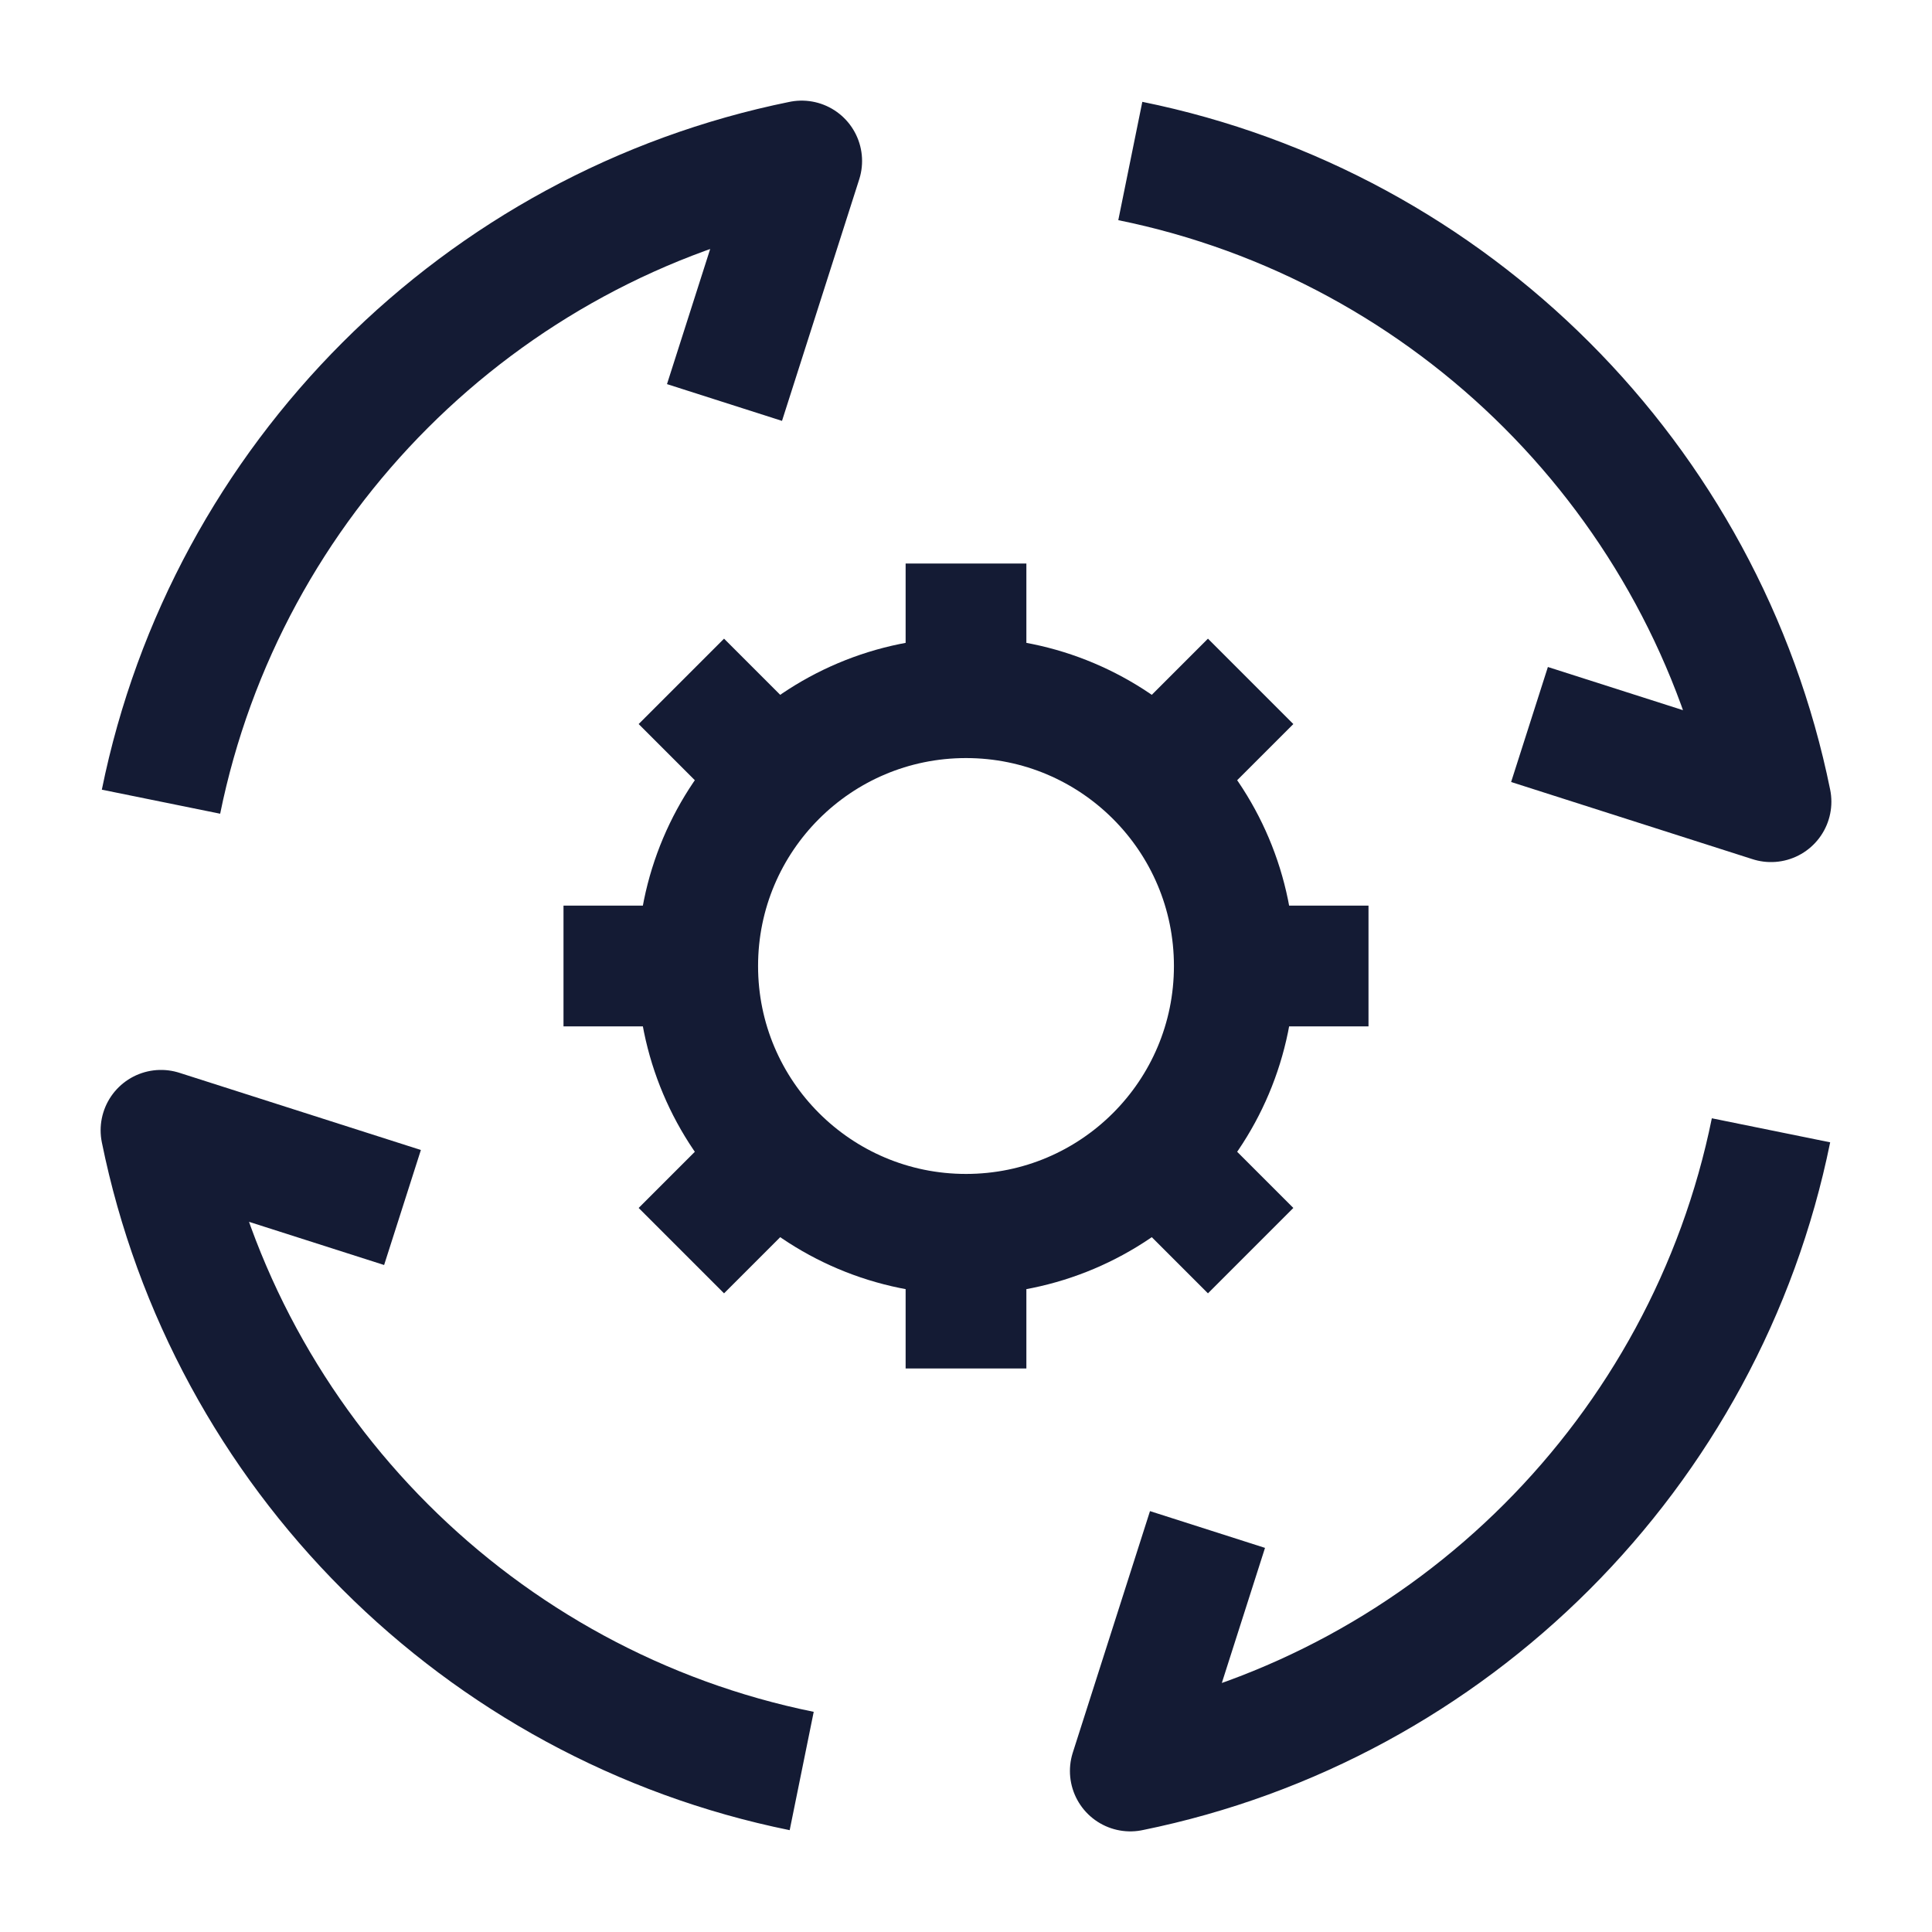
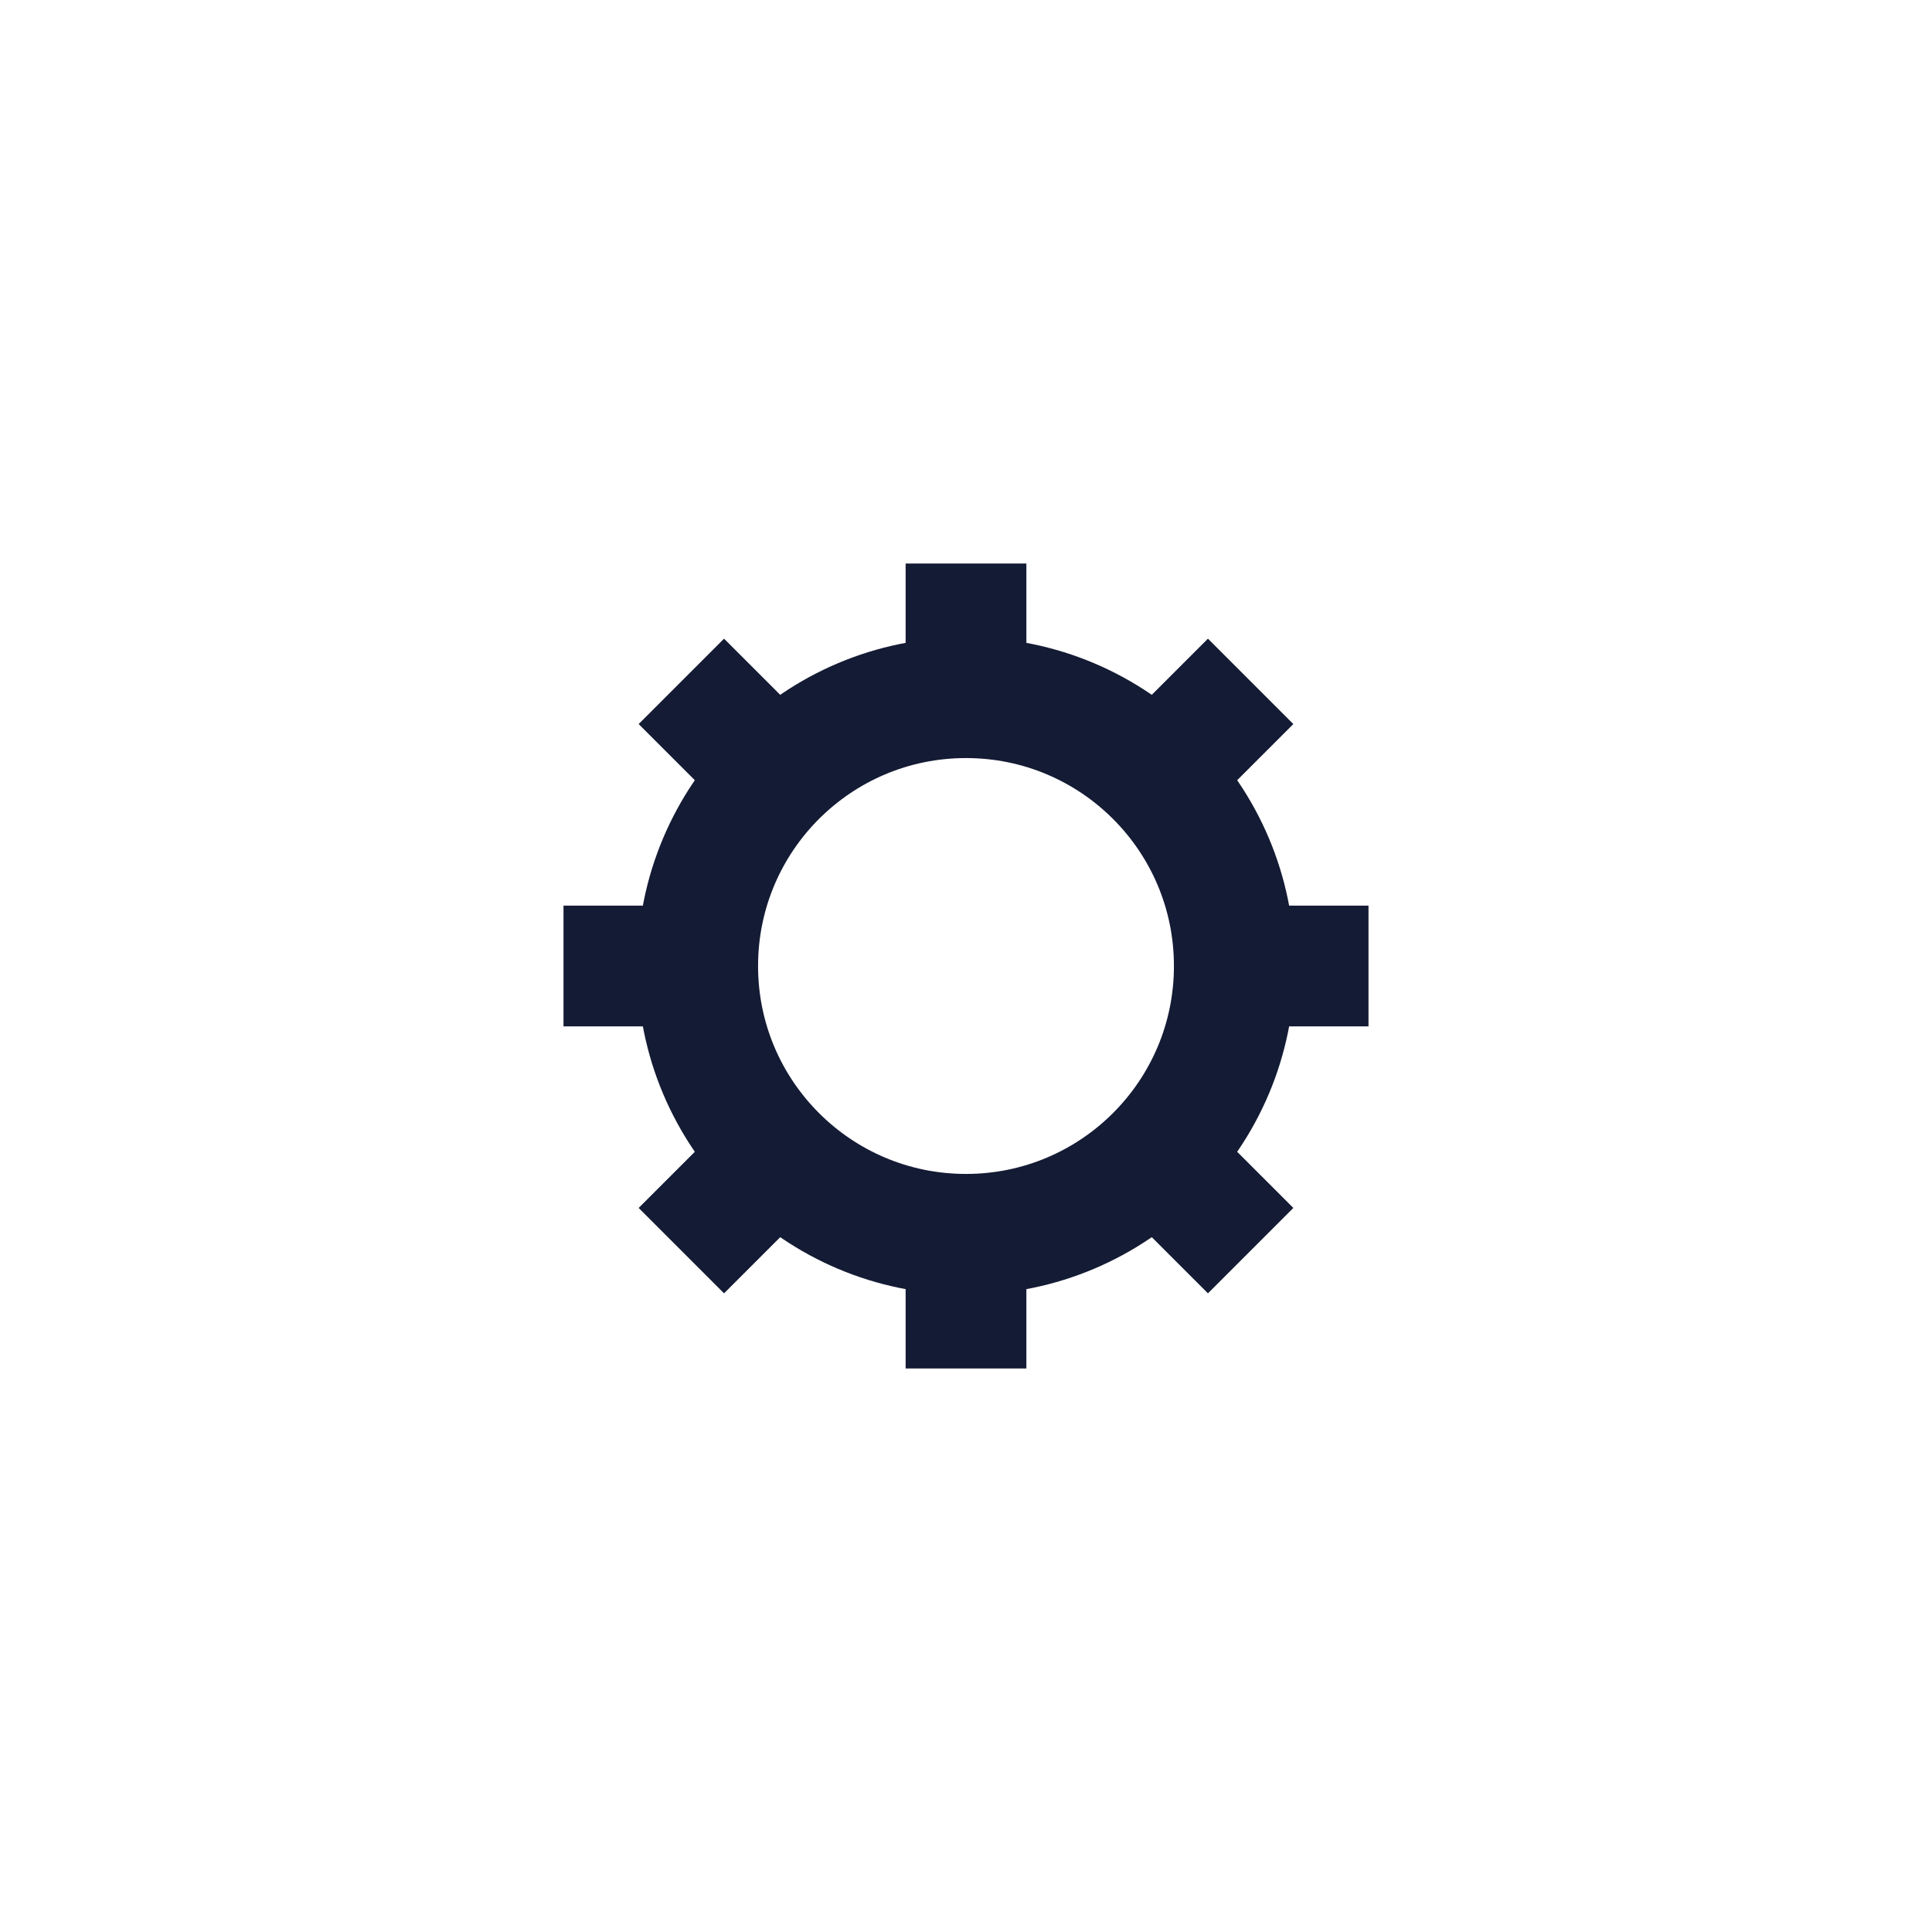
<svg xmlns="http://www.w3.org/2000/svg" width="24" height="24" viewBox="0 0 24 24" fill="none">
-   <path d="M9 5L9.959 2C5.961 2.812 2.812 5.961 2 9.959M19 9L22 9.959C21.188 5.961 18.039 2.812 14.041 2M15 19L14.041 22C18.039 21.188 21.188 18.039 22 14.041M9.959 22C5.961 21.188 2.812 18.039 2 14.041L5 15" stroke="#141B34" stroke-width="1.5" stroke-linejoin="round" />
  <path d="M15.333 12C15.333 13.841 13.841 15.333 12 15.333M15.333 12C15.333 10.159 13.841 8.667 12 8.667M15.333 12H17M12 15.333C10.159 15.333 8.667 13.841 8.667 12M12 15.333V17M8.667 12C8.667 10.159 10.159 8.667 12 8.667M8.667 12L7 12M12 8.667V7M14.357 9.643L15.536 8.464M9.643 14.357L8.464 15.536M14.357 14.357L15.536 15.536M9.643 9.643L8.464 8.464" stroke="#141B34" stroke-width="1.5" stroke-linejoin="round" />
</svg>